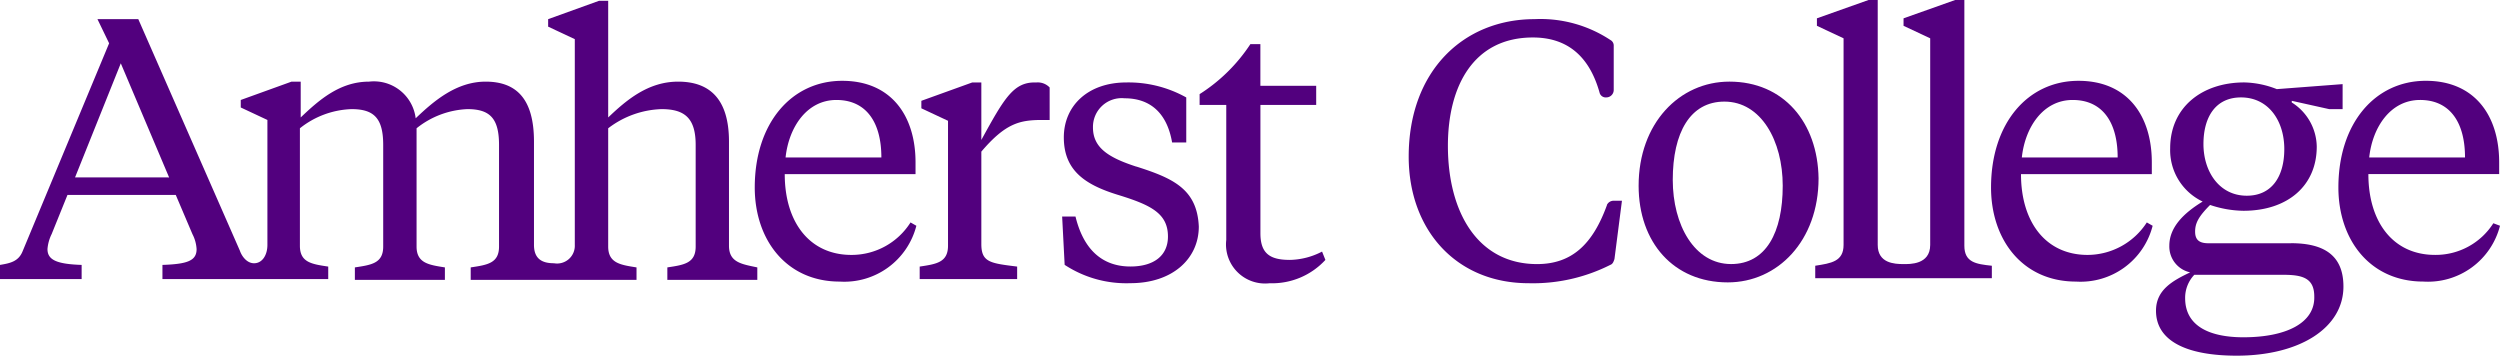
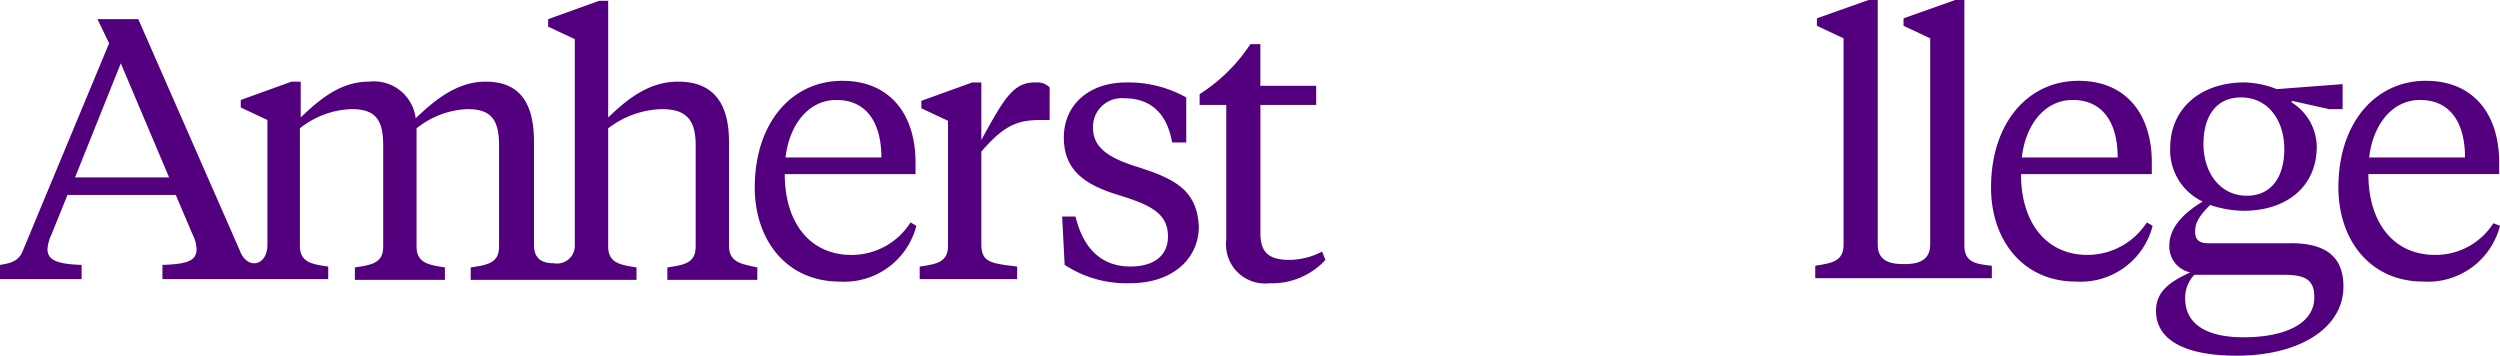
<svg xmlns="http://www.w3.org/2000/svg" id="Group_82" data-name="Group 82" width="186.561" height="26.545" viewBox="0 0 186.561 26.545">
  <path id="Path_530" data-name="Path 530" d="M115,14.189V9.9h-.684l-3.792,1.368v.559l1.989.932v9.325c0,1.243-.87,1.368-2.114,1.554v.932h7.273v-.932C115.684,23.39,115,23.328,115,21.96v-6.9c1.8-2.114,2.86-2.362,4.538-2.362h.559V10.273A1.224,1.224,0,0,0,119.1,9.9c-1.678-.062-2.362,1.119-4.1,4.289" transform="translate(-41.768 -3.745)" fill="#52007e" />
  <path id="Path_531" data-name="Path 531" d="M54.4,18.378h0V10.607c0-3.17-1.43-4.476-3.792-4.476-2.238,0-3.854,1.368-5.222,2.673V.1H44.7L40.905,1.469v.559l1.989.932V18.316a1.324,1.324,0,0,1-1.554,1.368c-.87,0-1.492-.311-1.492-1.368V10.607c0-3.108-1.243-4.476-3.606-4.476-2.176,0-3.854,1.43-5.222,2.735A3.138,3.138,0,0,0,27.54,6.131c-2.176,0-3.73,1.368-5.1,2.673V6.131h-.684L17.966,7.5v.559l1.989.932v9.325c0,.746-.373,1.368-.995,1.368-.559,0-.932-.559-1.057-.932L10.32,1.469H7.273l.87,1.8L1.678,18.813c-.311.746-.932.87-1.678.995v1.057H6.092V19.808c-1.865-.062-2.549-.373-2.549-1.181a3.062,3.062,0,0,1,.311-1.119l1.181-2.922h8.082l1.243,2.922a2.774,2.774,0,0,1,.311,1.119c0,.87-.684,1.119-2.549,1.181v1.057H24.494v-.932c-1.243-.187-2.114-.311-2.114-1.554V9.612a6.513,6.513,0,0,1,3.854-1.43c1.678,0,2.362.684,2.362,2.673V18.44c0,1.243-.87,1.368-2.114,1.554v.932H33.2v-.932c-1.181-.186-2.114-.311-2.114-1.554V9.612a6.485,6.485,0,0,1,3.792-1.43c1.678,0,2.362.684,2.362,2.673V18.44c0,1.243-.87,1.368-2.114,1.554v.932H47.5v-.932c-1.181-.186-2.114-.311-2.114-1.554V9.612a6.884,6.884,0,0,1,3.979-1.43c1.741,0,2.549.684,2.549,2.673V18.44c0,1.243-.87,1.368-2.114,1.554v.932h6.714v-.932c-1.181-.249-2.114-.373-2.114-1.616m-48.8-5.1L9.014,4.763,12.62,13.28Z" transform="translate(0 -0.039)" fill="#52007e" />
  <path id="Path_532" data-name="Path 532" d="M133.033,16.18c-2.114-.684-3.233-1.43-3.233-2.922a2.143,2.143,0,0,1,2.362-2.176c1.927,0,3.17,1.119,3.543,3.295h1.057V11.02A8.825,8.825,0,0,0,132.287,9.9c-2.86,0-4.662,1.741-4.662,4.1,0,2.487,1.616,3.543,4.041,4.289s3.73,1.368,3.73,3.108c0,1.43-1.057,2.238-2.8,2.238-2.238,0-3.543-1.43-4.1-3.73H127.5l.187,3.606a8.383,8.383,0,0,0,4.911,1.368c3.108,0,5.1-1.8,5.1-4.227-.124-2.8-1.927-3.606-4.662-4.476" transform="translate(-48.238 -3.747)" fill="#52007e" />
  <path id="Path_533" data-name="Path 533" d="M97.811,22.694c-3.108,0-4.973-2.424-4.973-6.03h9.76v-.87c0-3.543-1.865-6.092-5.471-6.092-3.792,0-6.527,3.17-6.527,7.957,0,3.916,2.362,7.025,6.341,7.025a5.549,5.549,0,0,0,5.719-4.165l-.435-.249a5.2,5.2,0,0,1-4.414,2.424M96.692,11.131c2.238,0,3.357,1.678,3.357,4.289H92.9c.249-2.3,1.616-4.289,3.792-4.289" transform="translate(-34.277 -3.671)" fill="#52007e" />
  <path id="Path_534" data-name="Path 534" d="M246.211,22.694c-3.108,0-4.973-2.424-4.973-6.03H251v-.87c0-3.543-1.865-6.092-5.471-6.092-3.792,0-6.527,3.17-6.527,7.957,0,3.916,2.362,7.025,6.341,7.025a5.549,5.549,0,0,0,5.719-4.165l-.435-.249a5.284,5.284,0,0,1-4.414,2.424m-1.119-11.563c2.238,0,3.357,1.678,3.357,4.289H241.3c.249-2.3,1.616-4.289,3.792-4.289" transform="translate(-90.422 -3.671)" fill="#52007e" />
  <path id="Path_535" data-name="Path 535" d="M150.714,21.4c-1.492,0-2.176-.5-2.176-1.989V9.839H152.7V8.409h-4.165V5.3h-.746A12.639,12.639,0,0,1,144,9.031v.808h1.989V19.91a2.914,2.914,0,0,0,3.233,3.233,5.408,5.408,0,0,0,4.165-1.741l-.249-.622a5.4,5.4,0,0,1-2.424.622" transform="translate(-54.48 -2.006)" fill="#52007e" />
  <path id="Path_536" data-name="Path 536" d="M229.028,18.34V0h-.684L224.49,1.369v.559l1.989.932V18.278c0,1.492-1.554,1.43-1.989,1.43-.684,0-1.927-.062-1.927-1.43V0h-.684l-3.854,1.368v.559l1.989.932V18.278c0,1.243-.932,1.368-2.114,1.554v.932h13.179v-.932c-1.181-.124-2.051-.249-2.051-1.492" transform="translate(-82.439 -0.001)" fill="#52007e" />
  <path id="Path_537" data-name="Path 537" d="M292.263,20.331h0a5.1,5.1,0,0,1-4.352,2.362c-3.108,0-4.973-2.424-4.973-6.03h9.76v-.87c0-3.543-1.865-6.092-5.471-6.092-3.792,0-6.527,3.17-6.527,7.957,0,3.916,2.362,7.025,6.341,7.025a5.549,5.549,0,0,0,5.719-4.165Zm-5.471-9.2c2.238,0,3.357,1.678,3.357,4.289H283c.249-2.3,1.616-4.289,3.792-4.289" transform="translate(-106.199 -3.671)" fill="#52007e" />
  <path id="Path_538" data-name="Path 538" d="M268.871,21.9h-6.154c-.684,0-.995-.249-.995-.87s.249-1.119,1.119-1.989a8.02,8.02,0,0,0,2.487.435c3.295,0,5.471-1.865,5.471-4.787a3.951,3.951,0,0,0-1.865-3.295v-.124l2.8.622h.995V10.025l-4.911.373a6.987,6.987,0,0,0-2.424-.5c-3.17,0-5.533,1.865-5.533,4.911a4.243,4.243,0,0,0,2.424,3.979c-1.43.87-2.487,1.927-2.487,3.295a1.972,1.972,0,0,0,1.554,1.989c-1.305.622-2.549,1.305-2.549,2.86,0,2.238,2.238,3.357,6.03,3.357,4.662,0,7.957-2.051,7.957-5.16,0-2.362-1.492-3.233-3.916-3.233m-3.73-10.879c2.051,0,3.233,1.741,3.233,3.854,0,2.051-.932,3.481-2.8,3.481-2.052,0-3.233-1.8-3.233-3.854s.932-3.481,2.8-3.481m.186,17.9c-2.487,0-4.352-.808-4.352-2.922a2.486,2.486,0,0,1,.684-1.741h6.652c1.43,0,2.3.249,2.3,1.616.062,1.989-2.114,3.046-5.284,3.046" transform="translate(-97.913 -3.747)" fill="#52007e" />
-   <path id="Path_539" data-name="Path 539" d="M203.476,9.8c-3.73,0-6.776,3.108-6.776,7.771,0,4.227,2.611,7.211,6.652,7.211,3.73,0,6.776-3.108,6.776-7.771-.062-4.165-2.611-7.211-6.652-7.211m.124,13.614c-2.735,0-4.352-2.922-4.352-6.279,0-3.543,1.305-5.844,3.854-5.844,2.735,0,4.352,2.922,4.352,6.279,0,3.481-1.243,5.844-3.854,5.844" transform="translate(-74.419 -3.709)" fill="#52007e" />
-   <path id="Path_540" data-name="Path 540" d="M183.9,16.164h0c-1.057,2.922-2.611,4.414-5.222,4.414-4.414,0-6.652-3.854-6.652-8.828,0-4.476,1.927-8.082,6.341-8.082,2.424,0,4.165,1.243,4.973,4.1a.473.473,0,0,0,.5.373.557.557,0,0,0,.56-.559V4.29a.469.469,0,0,0-.249-.435A9.455,9.455,0,0,0,178.487,2.3c-5.284,0-9.387,3.854-9.387,10.257,0,5.471,3.543,9.449,8.952,9.449a12.8,12.8,0,0,0,6.092-1.368c.186-.062.249-.249.311-.435l.559-4.352h-.622a.554.554,0,0,0-.5.311" transform="translate(-63.977 -0.871)" fill="#52007e" />
</svg>